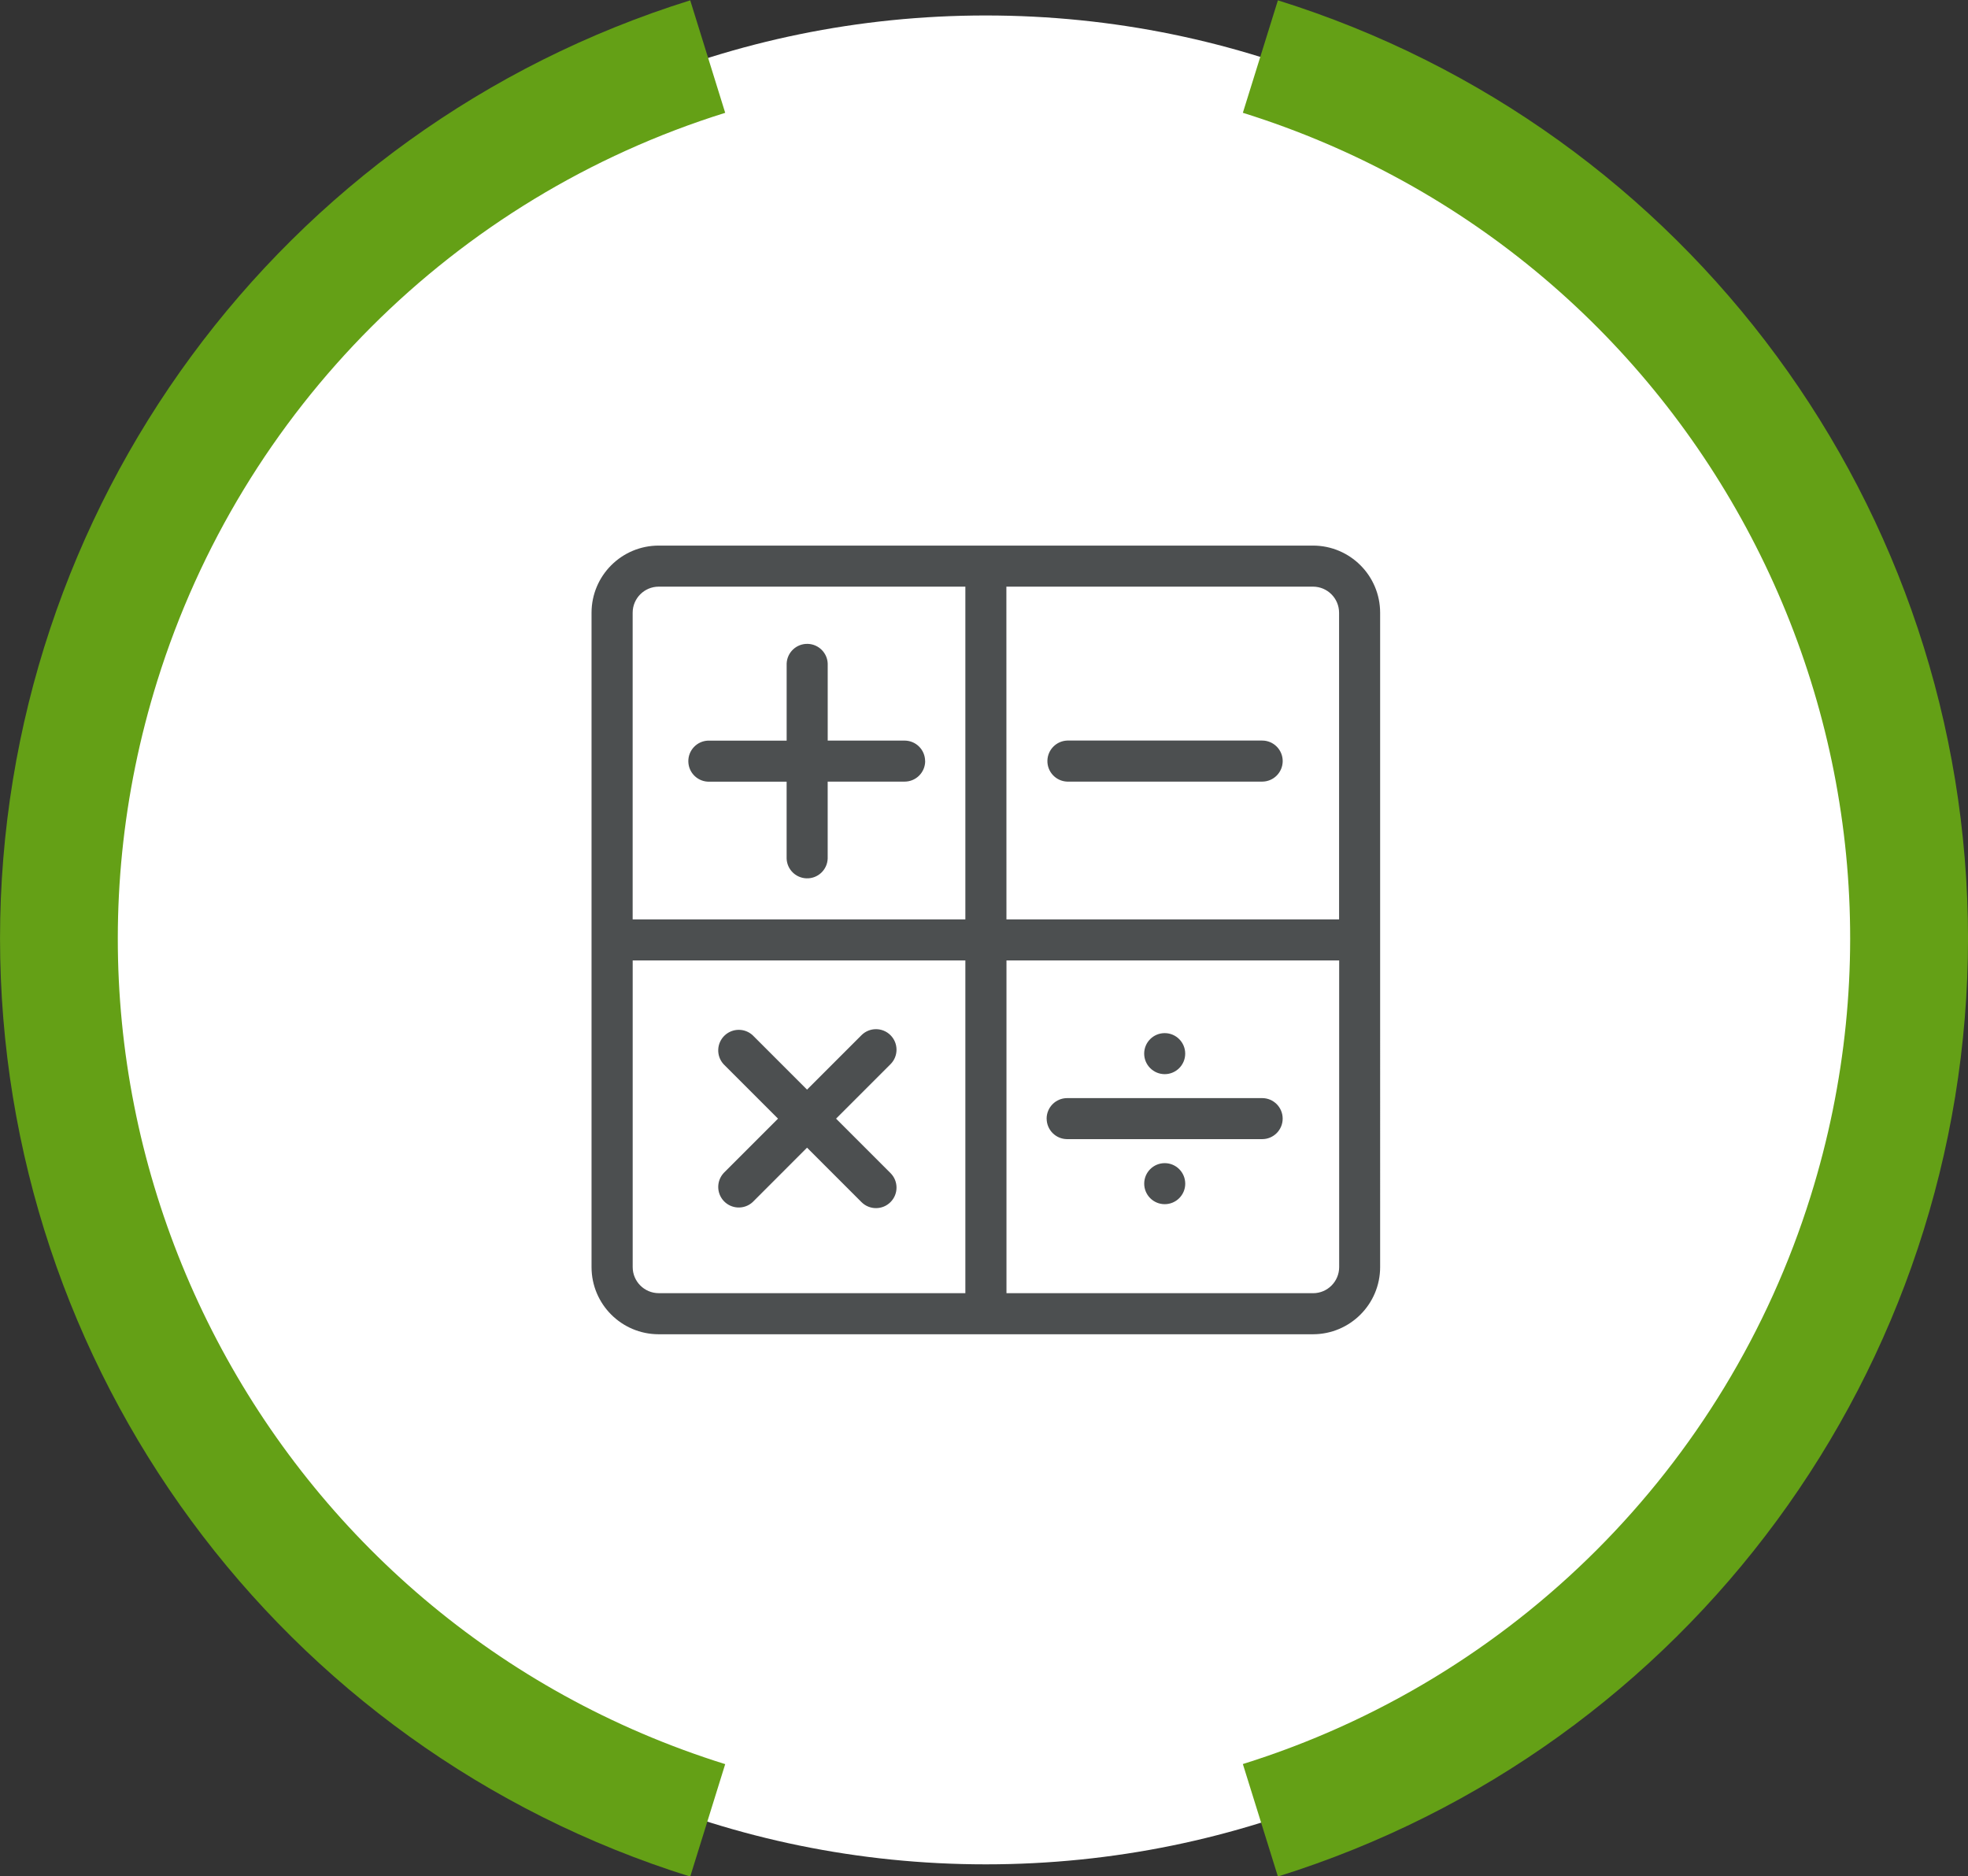
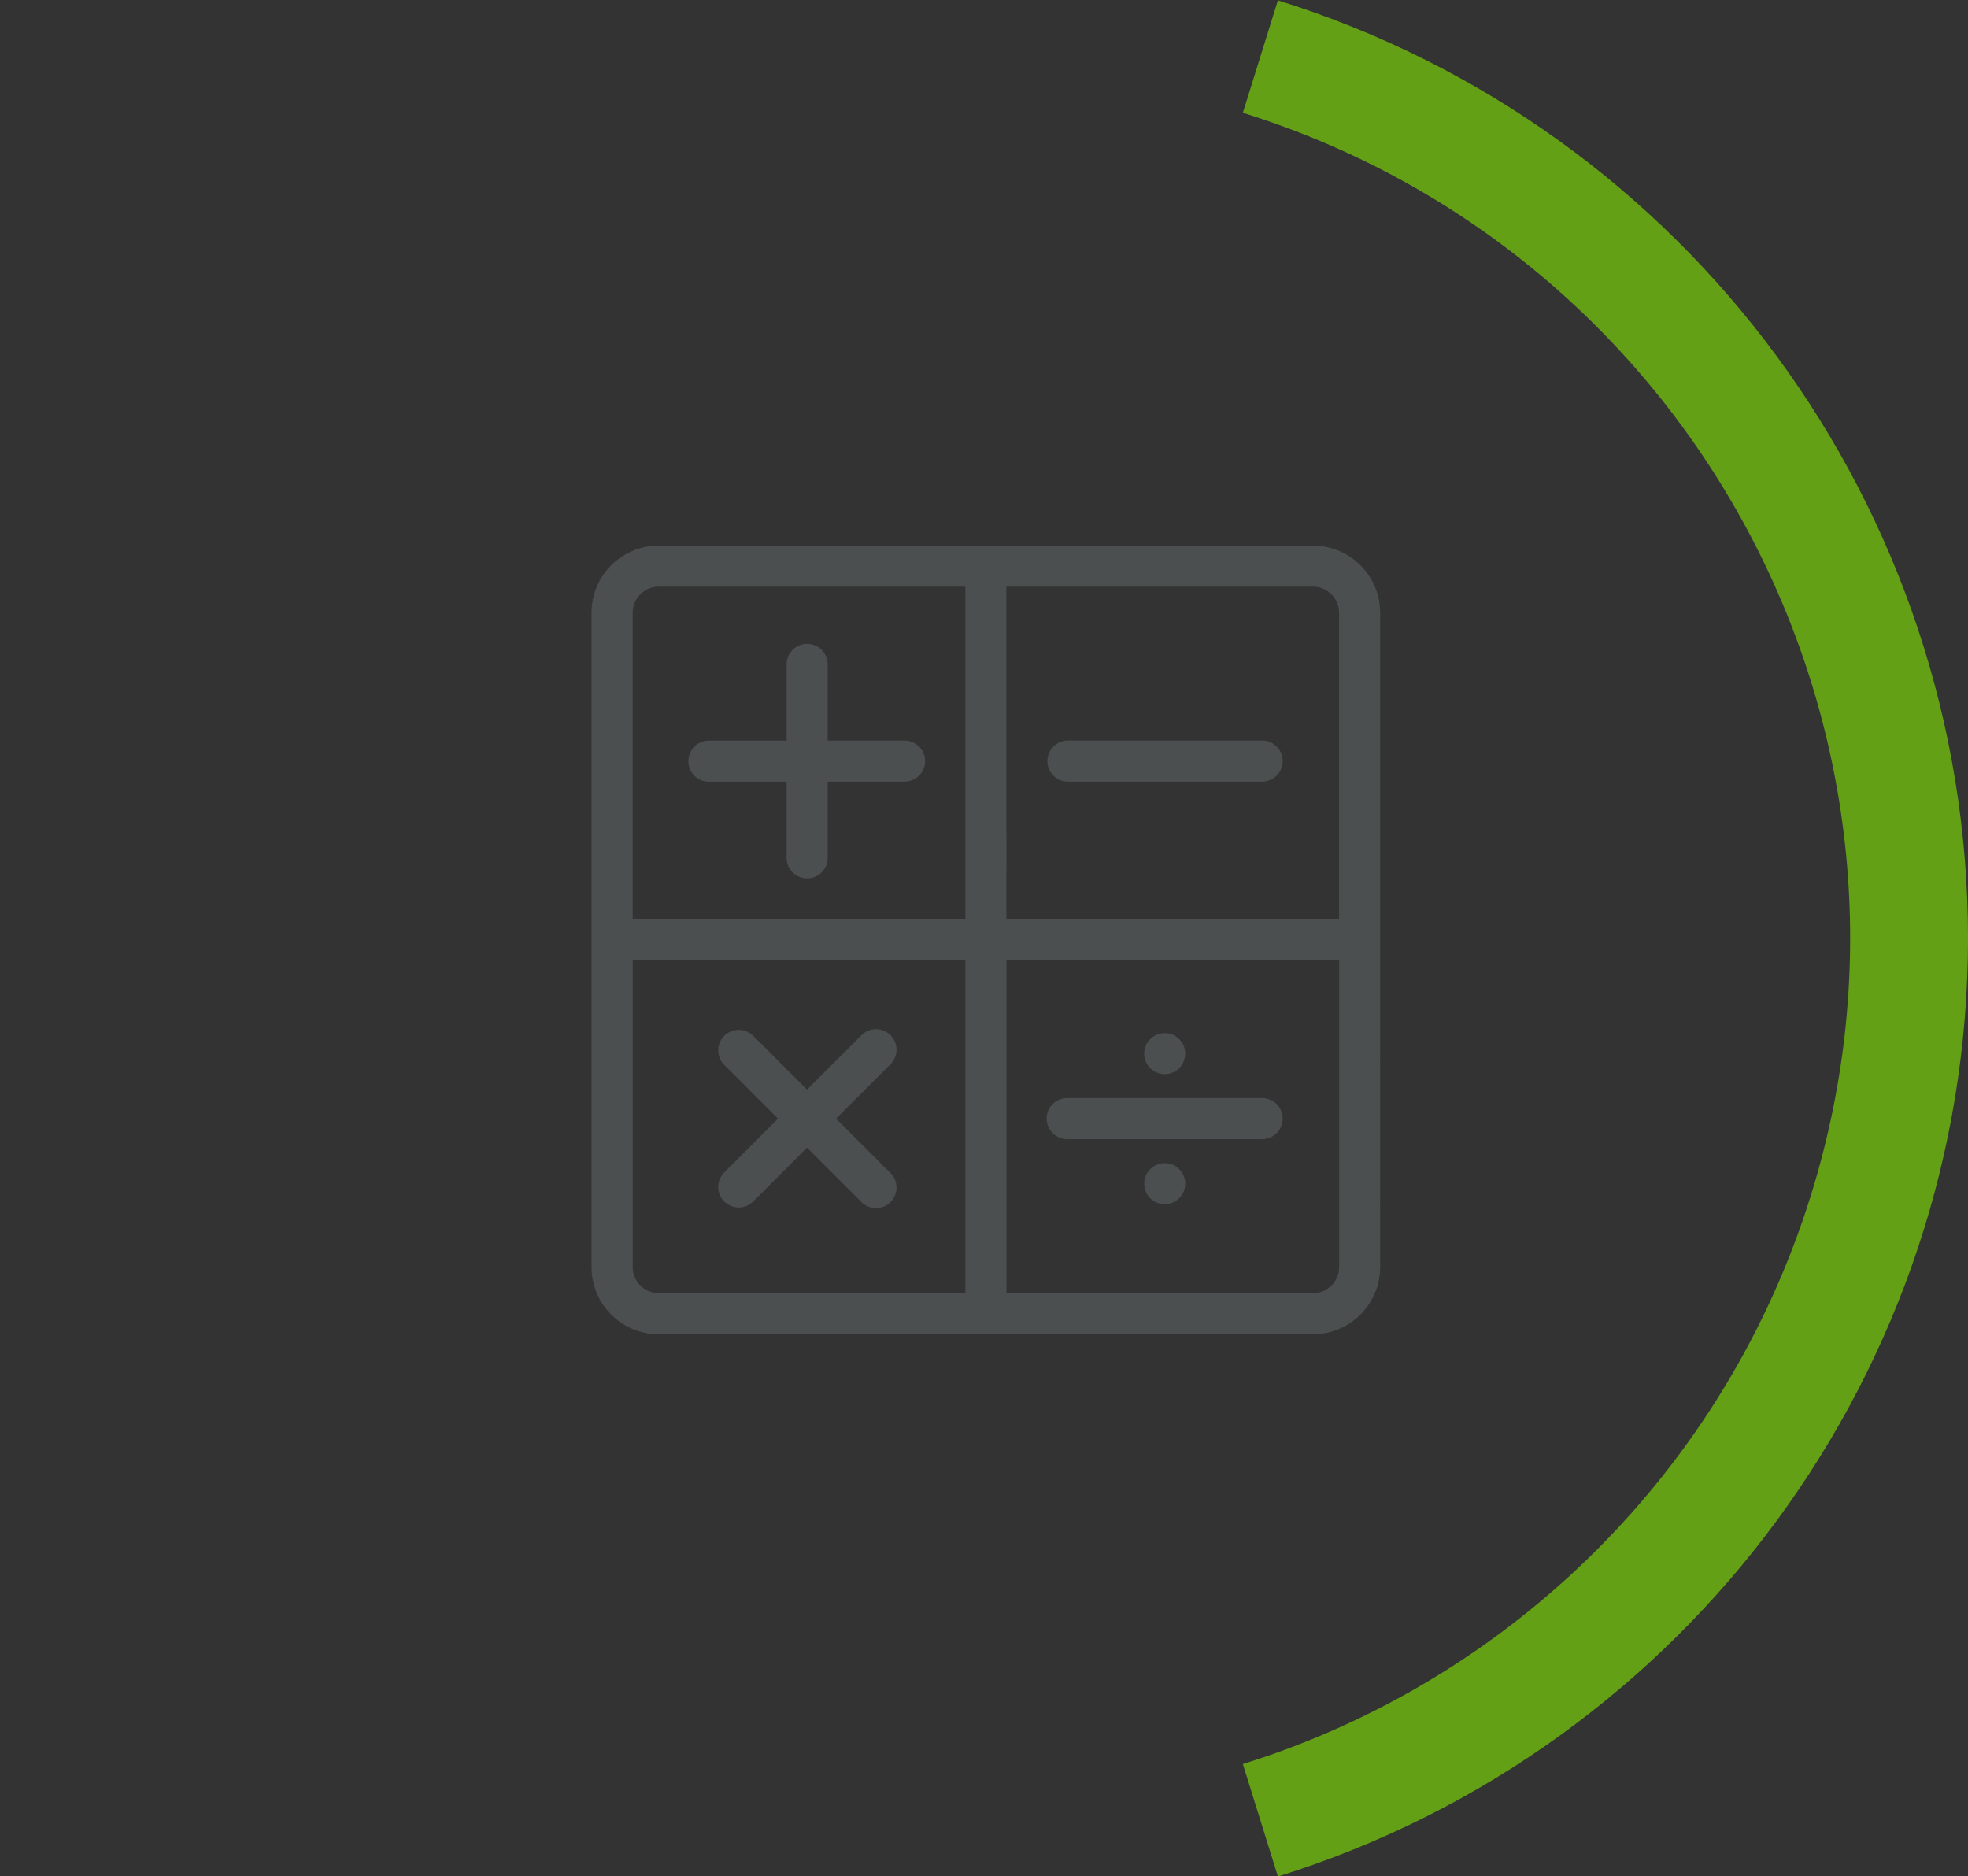
<svg xmlns="http://www.w3.org/2000/svg" xmlns:xlink="http://www.w3.org/1999/xlink" version="1.1" id="Vrstva_1" x="0px" y="0px" width="64.755px" height="61.733px" viewBox="0 0 64.755 61.733" style="enable-background:new 0 0 64.755 61.733;" xml:space="preserve">
  <rect x="0" y="0" width="64.755" height="61.733" fill="#333333" stroke="none" />
  <style type="text/css">
	.st0{fill:#FFFFFF;}
	.st1{clip-path:url(#SVGID_00000047766441759283593080000002975543030361966997_);}
	.st2{fill:#64A016;}
	.st3{fill:#4C4F50;}
</style>
  <g id="Group_615_00000122715140971974721300000008996533141252156813_" transform="translate(2.021 0.498)">
-     <path id="Path_12691_00000083795278660783956150000009331959971604494242_" class="st0" d="M30.417,0.011   c16.798,0,30.416,13.618,30.416,30.416S47.215,60.843,30.417,60.843   S0.001,47.226,0.001,30.427c0-16.798,13.618-30.416,30.416-30.416   C30.417,0.011,30.417,0.011,30.417,0.011z" />
-   </g>
+     </g>
  <g>
    <defs>
      <rect id="SVGID_1_" x="0.001" y="0.011" width="64.755" height="61.733" />
    </defs>
    <clipPath id="SVGID_00000095316501151381761280000010401174031652874673_">
      <use xlink:href="#SVGID_1_" style="overflow:visible;" />
    </clipPath>
    <g id="Group_616_00000008108578206714769580000014725754522197383054_" style="clip-path:url(#SVGID_00000095316501151381761280000010401174031652874673_);">
-       <path id="Path_12718_00000012459625000753673070000001955373864687718049_" class="st2" d="M0.001,30.876    c0.006,14.148,9.205,26.652,22.71,30.868l1.151-3.7    C8.859,53.36,0.493,37.401,5.177,22.397C7.961,13.48,14.944,6.496,23.862,3.712    l-1.151-3.701C9.206,4.227,0.007,16.729,0.001,30.876" />
      <path id="Path_12719_00000037685084248808533410000003560519922010398139_" class="st2" d="M64.756,30.876    C64.748,16.73,55.551,4.229,42.048,0.011l-1.153,3.7    C55.898,8.397,64.262,24.357,59.576,39.36    c-2.784,8.915-9.766,15.897-18.681,18.681l1.153,3.7    C55.551,57.524,64.748,45.023,64.756,30.876" />
    </g>
  </g>
  <path id="Path_12720" class="st3" d="M43.206,17.951H21.675c-1.22,0-2.209,0.988-2.211,2.208  v21.532c0.001,1.22,0.989,2.208,2.209,2.209h21.531  c1.219-0.002,2.207-0.99,2.208-2.209V20.159  c-0.002-1.219-0.989-2.206-2.208-2.208 M33.114,19.302h10.09  c0.473,0.001,0.856,0.384,0.857,0.857v10.091H33.116L33.114,19.302z M44.064,31.601  v10.09c-0.001,0.473-0.384,0.857-0.857,0.858H33.117v-10.948H44.064z M20.817,30.25  V20.159c0.001-0.473,0.384-0.856,0.857-0.857h10.09v10.948H20.817z M31.764,31.601  v10.947H21.675c-0.473-0.001-0.857-0.385-0.857-0.858V31.601H31.764z   M30.442,25.041c-0.001,0.373-0.302,0.675-0.675,0.676h-2.533v2.533  c-0.014,0.373-0.328,0.664-0.702,0.649c-0.353-0.014-0.636-0.297-0.649-0.649  v-2.531h-2.533c-0.373,0.014-0.687-0.276-0.701-0.65  c-0.014-0.373,0.276-0.687,0.65-0.701c0.017-0.001,0.035-0.001,0.052,0h2.533  V21.834c0.014-0.373,0.328-0.664,0.702-0.649  c0.353,0.014,0.636,0.297,0.649,0.649v2.533h2.53  c0.373,0.001,0.674,0.302,0.675,0.675 M23.809,38.597l1.791-1.791l-1.791-1.791  c-0.252-0.276-0.232-0.703,0.044-0.955c0.258-0.235,0.653-0.235,0.911,0  l1.791,1.791l1.791-1.791c0.264-0.264,0.691-0.264,0.955,0s0.264,0.691,0,0.955  l0,0l-1.791,1.791l1.791,1.791c0.264,0.264,0.264,0.691,0,0.955  c-0.264,0.264-0.691,0.264-0.955-0l-1.791-1.791l-1.791,1.792  c-0.276,0.252-0.703,0.232-0.955-0.044c-0.235-0.258-0.235-0.653,0-0.911   M42.206,25.041c-0.001,0.373-0.302,0.675-0.675,0.676h-6.417  c-0.373-0.014-0.664-0.328-0.65-0.701c0.014-0.353,0.297-0.636,0.65-0.65  h6.417C41.904,24.366,42.205,24.668,42.206,25.041 M34.438,36.805  c0.001-0.373,0.302-0.674,0.675-0.675h6.417c0.373,0,0.675,0.302,0.675,0.675  s-0.302,0.675-0.675,0.675h-6.416c-0.373-0.001-0.674-0.302-0.675-0.675   M37.648,34.667c0-0.373,0.302-0.675,0.675-0.675c0.373,0,0.675,0.302,0.675,0.675  s-0.302,0.675-0.675,0.675C37.95,35.341,37.649,35.039,37.648,34.667   M38.999,38.945c0,0.373-0.302,0.675-0.675,0.675c-0.373,0-0.675-0.302-0.675-0.675  s0.302-0.675,0.675-0.675C38.697,38.27,38.998,38.572,38.999,38.945" />
</svg>